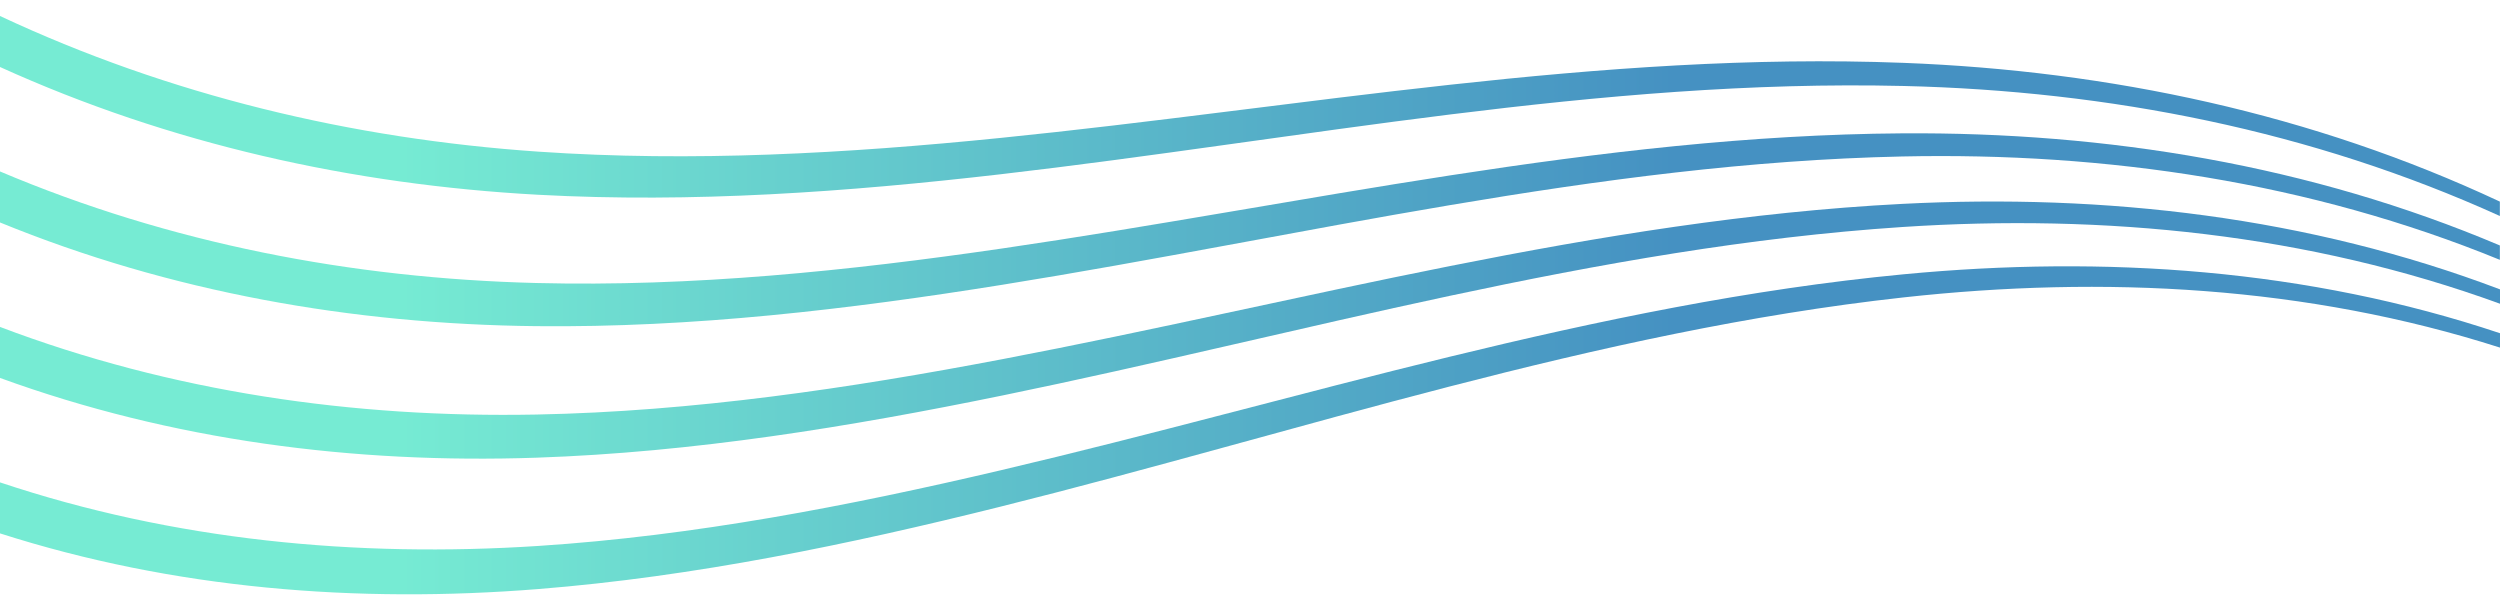
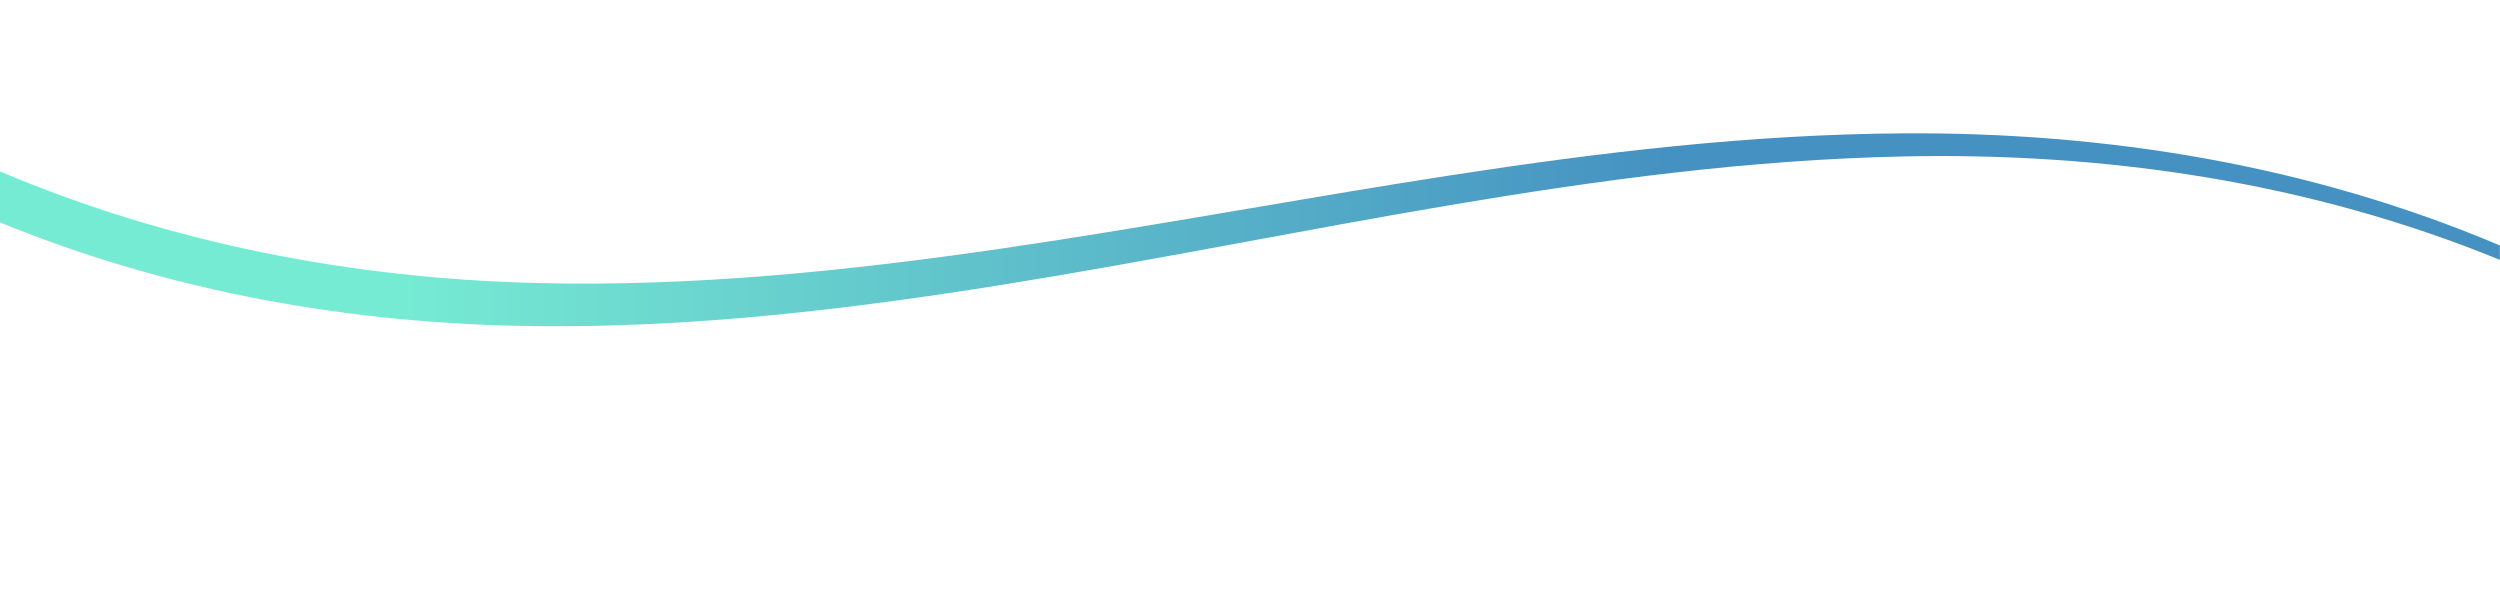
<svg xmlns="http://www.w3.org/2000/svg" xmlns:xlink="http://www.w3.org/1999/xlink" id="Layer_1" data-name="Layer 1" viewBox="0 0 4176.8 1015.78">
  <defs>
    <style>.cls-1{fill:url(#linear-gradient);}.cls-2{fill:url(#linear-gradient-2);}.cls-3{fill:url(#linear-gradient-3);}.cls-4{fill:url(#linear-gradient-4);}</style>
    <linearGradient id="linear-gradient" y1="718.92" x2="4176.8" y2="718.92" gradientUnits="userSpaceOnUse">
      <stop offset="0.16" stop-color="#76ebd3" />
      <stop offset="0.67" stop-color="#4591c2" />
    </linearGradient>
    <linearGradient id="linear-gradient-2" x1="0" y1="551.49" x2="4176.8" y2="551.49" xlink:href="#linear-gradient" />
    <linearGradient id="linear-gradient-3" x1="-0.22" y1="383.91" x2="4176.58" y2="383.91" xlink:href="#linear-gradient" />
    <linearGradient id="linear-gradient-4" x1="-0.22" y1="193.74" x2="4176.58" y2="193.74" xlink:href="#linear-gradient" />
  </defs>
-   <path class="cls-1" d="M4176.8,556.72c-321.45-107.51-660.47-130.52-996.45-98.46-514.11,49-1008.43,210-1509,327.56-253.89,59.62-511.21,109.29-771.85,126.28C595.24,931.94,290,902.87,0,805.92v85.21c290.79,93,596.07,117.23,899.47,93,261-20.84,518.2-74.31,771.85-137.59,500.47-124.85,994.11-293,1509-349.66,335-36.87,674-19.26,996.45,83.86Z" />
-   <path class="cls-2" d="M4176.8,483.46c-319.33-121.06-659.16-160.32-998.94-142.82C2668.5,366.87,2174.2,504.86,1675.39,599.93c-257.13,49-517.31,87.58-779.43,92.66-305.54,5.93-609.5-37.84-896-146.4V631.4C287.23,736,591.22,775.06,896,764.68c262.49-8.94,522.56-51.36,779.43-104.08,498.67-102.35,992.29-247.55,1502.47-281.3,338.81-22.41,678.66,11.47,998.94,128.19Z" />
  <path class="cls-3" d="M4176.58,410.1C3860,276,3520.33,220.41,3177.64,222.78,2670.84,226.29,2174.41,342.17,1675.17,415c-257.93,37.64-518.44,64.44-779.43,57.83-308-7.79-611.75-66.06-896-186.49v85.22c284.93,116.55,588.78,170.09,896,173.36,261.36,2.79,521.76-27.87,779.43-69.24,499.1-80.14,994.82-203.3,1502.47-214.25,341.74-7.37,681.48,42.86,998.94,172.69Z" />
-   <path class="cls-4" d="M4176.58,336.83C3863.38,190.17,3524.8,118.27,3180.13,105c-506.4-19.48-1007.14,74.86-1509,125.48-256.25,25.85-514.52,40.58-771.85,22.87C587.78,231.93,283,159.26-.22,26.62v85.21C283.64,240.63,588.53,308.57,899.25,325.4c257.69,14,515.87-4.61,771.85-34.18,501.74-58,1001.77-159.66,1509-147.58,343.76,8.19,682.43,74.78,996.45,217.23Z" />
</svg>